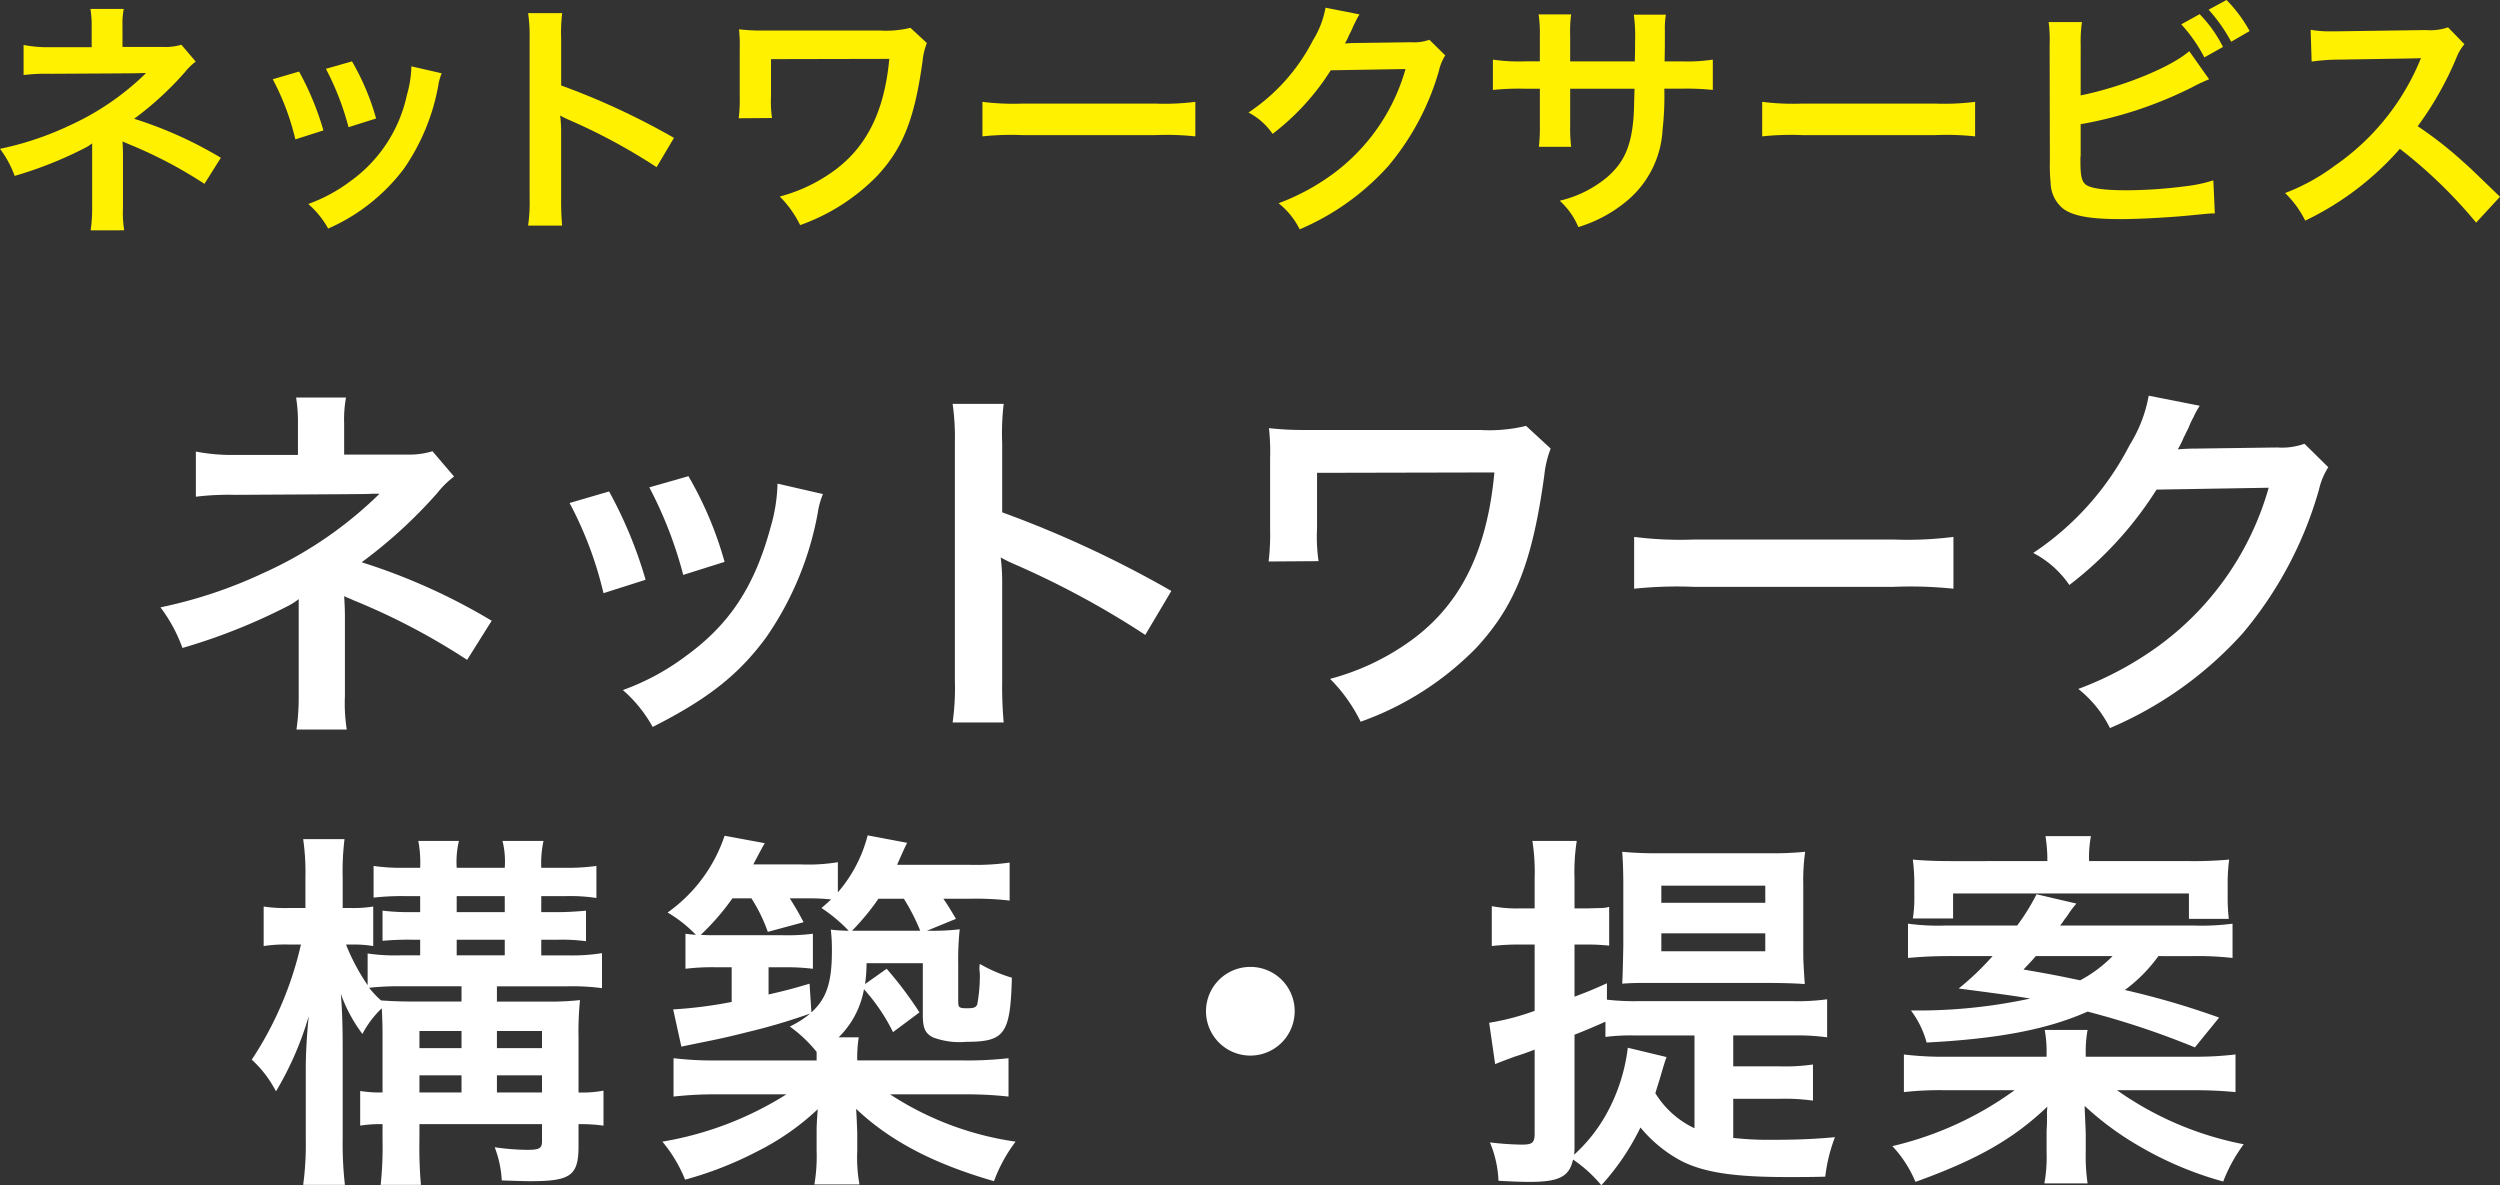
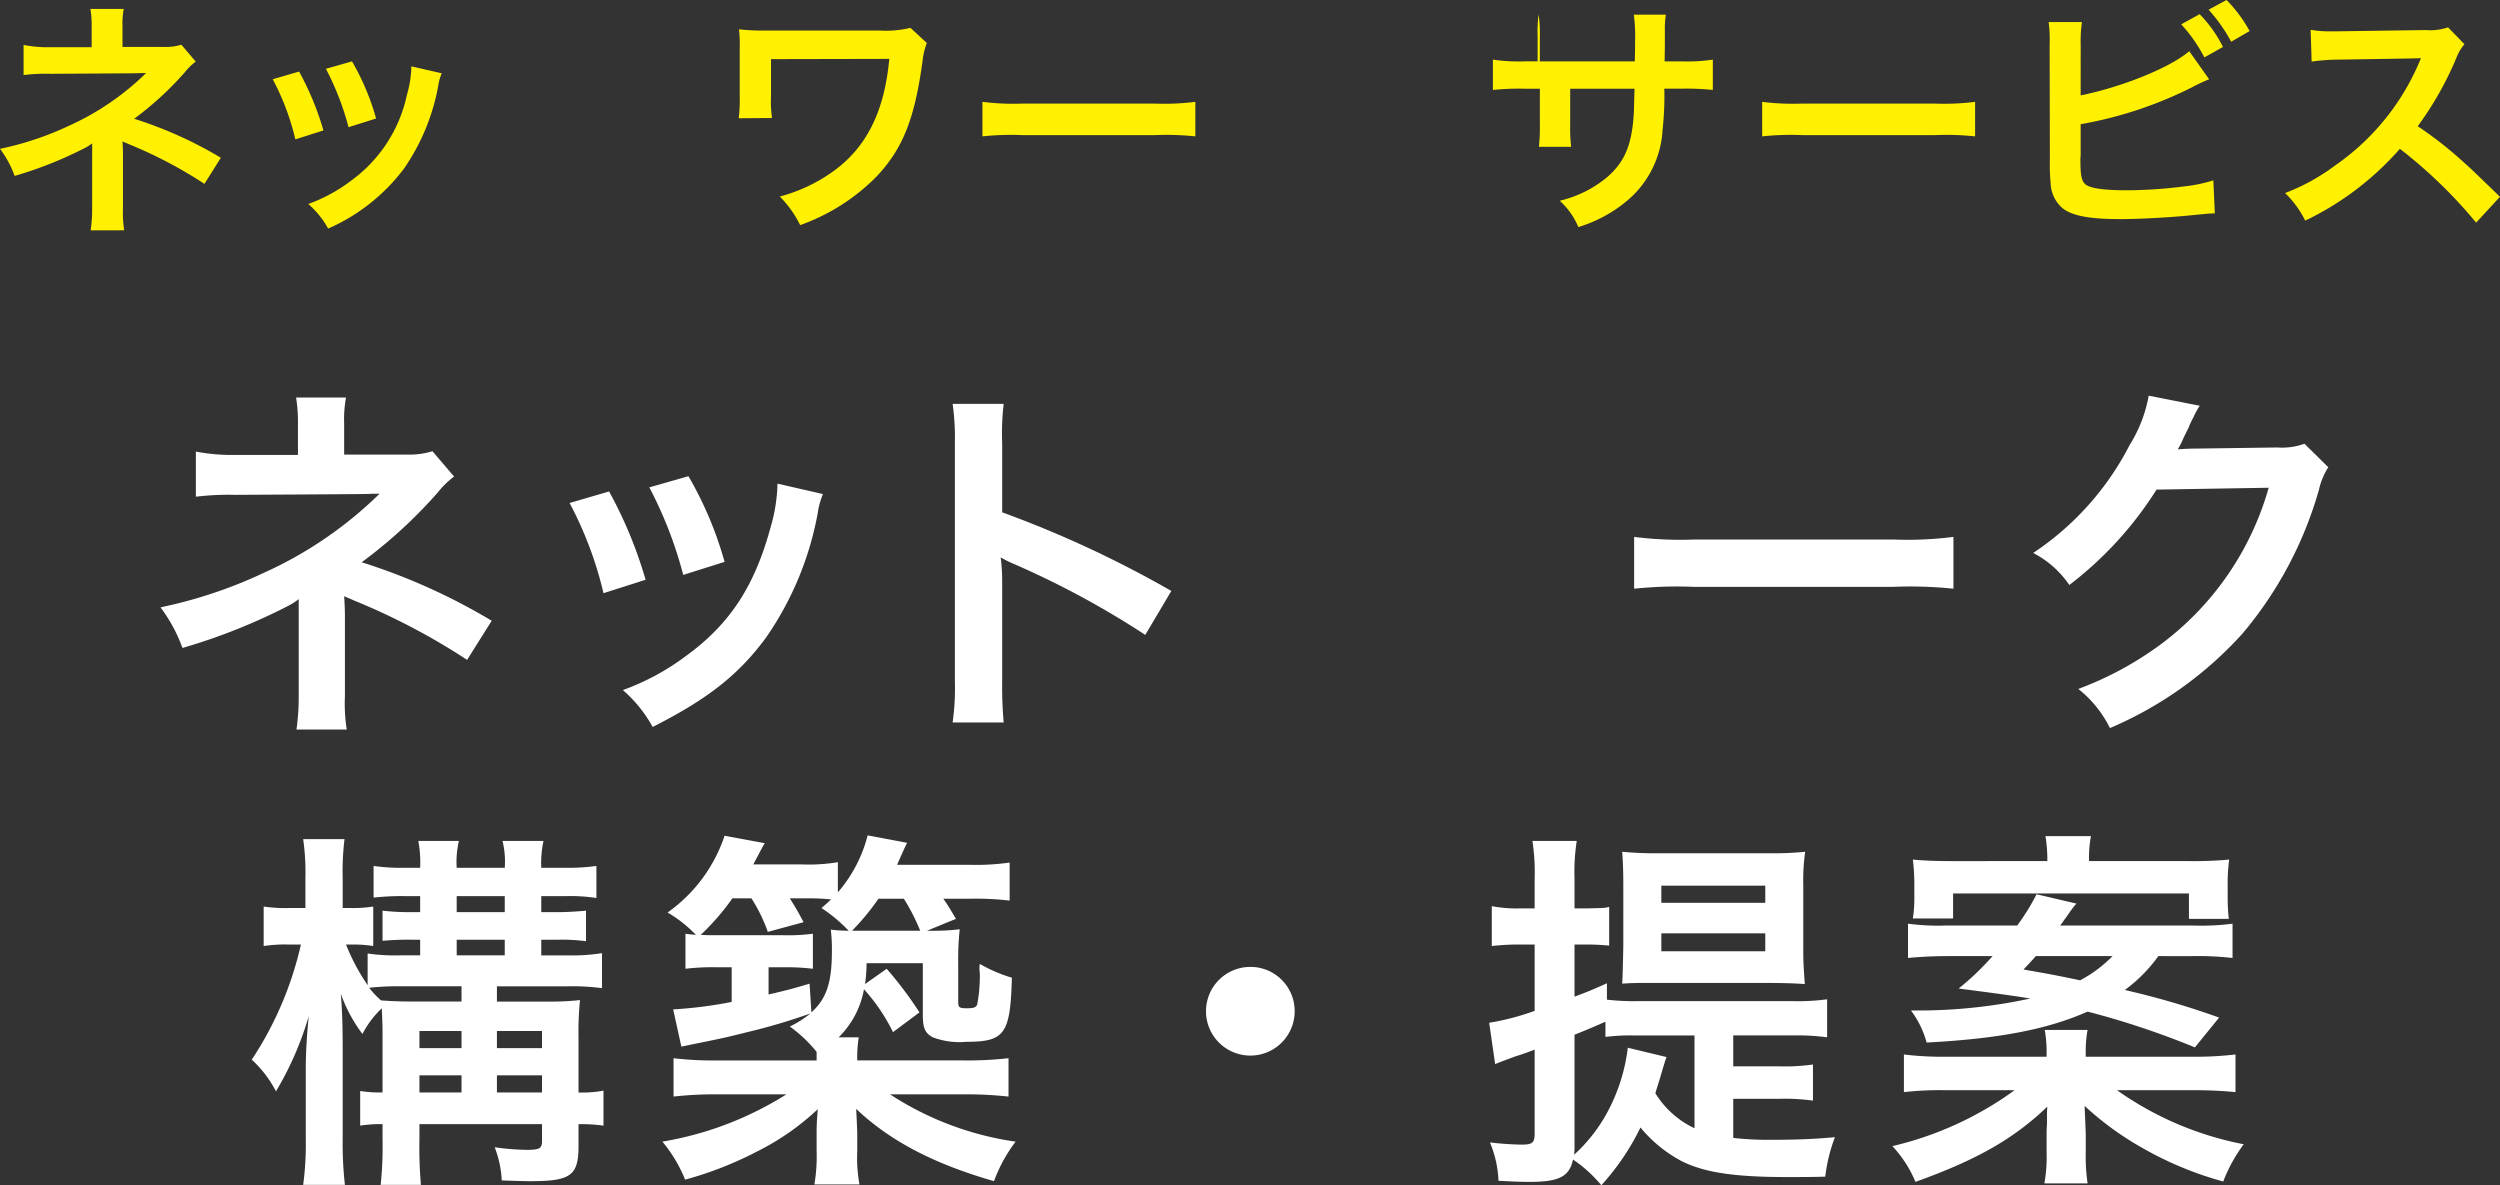
<svg xmlns="http://www.w3.org/2000/svg" viewBox="0 0 201.284 95.429">
  <rect x="0" y="0" width="201.284" height="95.429" fill="#333333" stroke="none" />
  <defs>
    <style>.cls-1{fill:#fff100;}.cls-2{fill:#fff;}</style>
  </defs>
  <g id="Layer_2" data-name="Layer 2">
    <g id="レイヤー_1" data-name="レイヤー 1">
      <path class="cls-1" d="M7.3,18.544a12.06,12.06,0,0,0,.12-1.78V11.542a3.5,3.5,0,0,1-.6.381,31.715,31.715,0,0,1-5.641,2.24A8.272,8.272,0,0,0,0,11.982a24.873,24.873,0,0,0,5.561-1.86,21.437,21.437,0,0,0,6.2-4.241h-.42c-.12.02-.12.02-7.321.06a14.77,14.77,0,0,0-2.121.1V3.621a10.28,10.28,0,0,0,2.14.18H7.381V2.16a8.265,8.265,0,0,0-.1-1.44H9.962a6.456,6.456,0,0,0-.1,1.4V3.781h3.381A4.223,4.223,0,0,0,14.6,3.6l1.16,1.36a4.692,4.692,0,0,0-.88.86A25.814,25.814,0,0,1,10.8,9.563a32.573,32.573,0,0,1,6.981,3.14l-1.32,2.1a35.617,35.617,0,0,0-6.1-3.2c-.26-.121-.3-.121-.5-.22.021.239.04.8.04.979v4.4a8.877,8.877,0,0,0,.1,1.78Z" />
      <path class="cls-1" d="M24.08,5.761A23.1,23.1,0,0,1,26.04,10.5l-2.26.721a20,20,0,0,0-1.821-4.841Zm11.483.14a4.163,4.163,0,0,0-.281,1.021,17.063,17.063,0,0,1-2.761,6.661,15.353,15.353,0,0,1-6.1,4.821,7.273,7.273,0,0,0-1.6-1.98,12.966,12.966,0,0,0,3.4-1.841,11.5,11.5,0,0,0,4.541-6.941,8.928,8.928,0,0,0,.36-2.3Zm-7.222-.96a19.671,19.671,0,0,1,1.94,4.6l-2.22.7a22.026,22.026,0,0,0-1.821-4.7Z" />
-       <path class="cls-1" d="M42.521,18.164a13.487,13.487,0,0,0,.12-2.24V3.1a12.847,12.847,0,0,0-.12-2.04h2.741a13.393,13.393,0,0,0-.08,2.1V6.882A58.735,58.735,0,0,1,54.264,11.1l-1.4,2.36a47.3,47.3,0,0,0-7.082-3.821A6.4,6.4,0,0,1,45.1,9.3a10.525,10.525,0,0,1,.08,1.36v5.281a21.715,21.715,0,0,0,.08,2.221Z" />
      <path class="cls-1" d="M74.624,3.461a5.463,5.463,0,0,0-.341,1.42c-.639,4.682-1.58,7.042-3.66,9.282a16.261,16.261,0,0,1-6.2,3.961,8.6,8.6,0,0,0-1.641-2.3,13.069,13.069,0,0,0,4.061-1.86C69.7,12.022,71.2,9.082,71.6,4.741l-9.522.02v2.98a9.214,9.214,0,0,0,.08,1.761l-2.681.02a12.009,12.009,0,0,0,.081-1.72V3.98A11.918,11.918,0,0,0,59.5,2.36a16.122,16.122,0,0,0,1.661.1h9.682A8.311,8.311,0,0,0,73.3,2.24Z" />
      <path class="cls-1" d="M79.1,8.2a19.765,19.765,0,0,0,3.241.14H93a19.781,19.781,0,0,0,3.241-.14v2.78a21.973,21.973,0,0,0-3.261-.1H82.36a21.956,21.956,0,0,0-3.26.1Z" />
-       <path class="cls-1" d="M116.364,4.461a3.762,3.762,0,0,0-.5,1.2,20.769,20.769,0,0,1-4.1,7.722,20.2,20.2,0,0,1-7.121,5.081,6.19,6.19,0,0,0-1.7-2.1A18.02,18.02,0,0,0,107.322,14a15.836,15.836,0,0,0,5.841-8.441l-6.02.1a19.589,19.589,0,0,1-4.682,5.121,5.314,5.314,0,0,0-1.94-1.72,15.4,15.4,0,0,0,5.181-5.8A7.475,7.475,0,0,0,106.722.62l2.741.54a4.154,4.154,0,0,0-.341.62,4.508,4.508,0,0,0-.26.561c-.059.12-.059.12-.259.519a4.8,4.8,0,0,1-.321.641c.26-.021.58-.04.96-.04l4.381-.061a3.548,3.548,0,0,0,1.461-.2Z" />
-       <path class="cls-1" d="M131.624,4.941l.02-.9V3.4a12.733,12.733,0,0,0-.1-2.219h2.58a7.379,7.379,0,0,0-.08,1.34c0,1.22,0,1.22-.02,2.42h1.281a14.2,14.2,0,0,0,2.6-.14v2.44a20.392,20.392,0,0,0-2.56-.1H134a24.246,24.246,0,0,1-.14,3.3,8.011,8.011,0,0,1-2.881,5.742,11.117,11.117,0,0,1-3.9,2.1,5.957,5.957,0,0,0-1.5-2.121,9.282,9.282,0,0,0,3.821-1.9c1.361-1.18,1.941-2.5,2.12-4.8.04-.46.04-.941.081-2.32h-5.181v3a12.134,12.134,0,0,0,.08,1.679h-2.6a13.142,13.142,0,0,0,.08-1.719V7.142h-1.22a20.4,20.4,0,0,0-2.561.1V4.8a14.209,14.209,0,0,0,2.6.14h1.18v-2a10.674,10.674,0,0,0-.1-1.78H126.5a10.006,10.006,0,0,0-.08,1.721v2.06Z" />
+       <path class="cls-1" d="M131.624,4.941l.02-.9V3.4a12.733,12.733,0,0,0-.1-2.219h2.58a7.379,7.379,0,0,0-.08,1.34c0,1.22,0,1.22-.02,2.42h1.281a14.2,14.2,0,0,0,2.6-.14v2.44a20.392,20.392,0,0,0-2.56-.1H134a24.246,24.246,0,0,1-.14,3.3,8.011,8.011,0,0,1-2.881,5.742,11.117,11.117,0,0,1-3.9,2.1,5.957,5.957,0,0,0-1.5-2.121,9.282,9.282,0,0,0,3.821-1.9c1.361-1.18,1.941-2.5,2.12-4.8.04-.46.04-.941.081-2.32h-5.181v3a12.134,12.134,0,0,0,.08,1.679h-2.6a13.142,13.142,0,0,0,.08-1.719V7.142h-1.22a20.4,20.4,0,0,0-2.561.1V4.8a14.209,14.209,0,0,0,2.6.14h1.18v-2a10.674,10.674,0,0,0-.1-1.78a10.006,10.006,0,0,0-.08,1.721v2.06Z" />
      <path class="cls-1" d="M141.88,8.2a19.781,19.781,0,0,0,3.241.14h10.662a19.743,19.743,0,0,0,3.24-.14v2.78a21.93,21.93,0,0,0-3.259-.1H145.141a21.973,21.973,0,0,0-3.261.1Z" />
      <path class="cls-1" d="M167.521,7.682c3.341-.68,7.222-2.241,8.743-3.561l1.6,2.261a14.371,14.371,0,0,0-1.4.659A32.383,32.383,0,0,1,167.521,10v2.581a.161.161,0,0,1-.019.06V12.9c0,1.161.08,1.621.359,1.9.341.36,1.481.52,3.421.52a37.749,37.749,0,0,0,4.642-.32,11.816,11.816,0,0,0,2.28-.48l.12,2.661c-.4,0-.54.02-1.98.16-1.6.16-4.1.3-5.6.3-2.5,0-3.881-.26-4.661-.861a2.762,2.762,0,0,1-.979-2.04,14.981,14.981,0,0,1-.061-1.841l-.02-9.281a10.832,10.832,0,0,0-.08-1.841h2.681a11.14,11.14,0,0,0-.1,1.861ZM177.1,1.141a10.348,10.348,0,0,1,1.88,2.64l-1.5.84a12.15,12.15,0,0,0-1.86-2.661Zm2.541,2.219A13.018,13.018,0,0,0,177.824.78L179.265,0a11.189,11.189,0,0,1,1.86,2.5Z" />
      <path class="cls-1" d="M199.363,17.924a38.5,38.5,0,0,0-6.14-5.942,23.778,23.778,0,0,1-7.622,5.782,8.011,8.011,0,0,0-1.621-2.221,16.518,16.518,0,0,0,4-2.2A19.288,19.288,0,0,0,194.7,5.2l.22-.52c-.32.02-.32.02-6.621.12a15.765,15.765,0,0,0-2.181.16l-.08-2.561a8.67,8.67,0,0,0,1.76.121h.48l7.042-.1A4.333,4.333,0,0,0,197.1,2.2l1.32,1.361a3.809,3.809,0,0,0-.641,1.08,26.522,26.522,0,0,1-3.12,5.521,31.014,31.014,0,0,1,3.7,2.9c.5.44.5.44,2.921,2.781Z" />
      <path class="cls-2" d="M23.869,58.737a18.053,18.053,0,0,0,.181-2.67v-7.83a5.085,5.085,0,0,1-.9.571,47.467,47.467,0,0,1-8.46,3.361A12.378,12.378,0,0,0,12.92,48.9a37.31,37.31,0,0,0,8.34-2.789,32.177,32.177,0,0,0,9.3-6.359h-.63c-.181.029-.181.029-10.981.09a21.978,21.978,0,0,0-3.179.15V36.358a15.4,15.4,0,0,0,3.209.27h5.01V34.169a12.524,12.524,0,0,0-.149-2.16h4.019a9.683,9.683,0,0,0-.15,2.1V36.6h5.07a6.33,6.33,0,0,0,2.04-.27l1.74,2.039a7.053,7.053,0,0,0-1.32,1.291,38.744,38.744,0,0,1-6.12,5.61,48.951,48.951,0,0,1,10.47,4.709l-1.98,3.15a53.443,53.443,0,0,0-9.15-4.8c-.39-.182-.449-.182-.75-.33.03.359.061,1.2.061,1.469v6.6a13.525,13.525,0,0,0,.149,2.67Z" />
      <path class="cls-2" d="M49.039,39.569a34.582,34.582,0,0,1,2.94,7.11l-3.39,1.08a29.941,29.941,0,0,0-2.73-7.26Zm17.22.209a6.281,6.281,0,0,0-.42,1.53A25.609,25.609,0,0,1,61.7,51.3c-2.22,3.029-4.71,4.98-9.15,7.23a10.893,10.893,0,0,0-2.4-2.97,19.46,19.46,0,0,0,5.1-2.76c3.51-2.549,5.52-5.61,6.81-10.41a13.345,13.345,0,0,0,.54-3.45Zm-10.83-1.439a29.436,29.436,0,0,1,2.91,6.9l-3.33,1.049a32.982,32.982,0,0,0-2.73-7.049Z" />
      <path class="cls-2" d="M76.7,58.167a20.068,20.068,0,0,0,.181-3.359V35.579a19.249,19.249,0,0,0-.181-3.06H80.81a19.953,19.953,0,0,0-.121,3.15v5.58a87.908,87.908,0,0,1,13.62,6.33l-2.1,3.539a70.865,70.865,0,0,0-10.619-5.73,9.756,9.756,0,0,1-1.021-.51,15.525,15.525,0,0,1,.12,2.041v7.92a32.887,32.887,0,0,0,.121,3.328Z" />
-       <path class="cls-2" d="M124.85,36.118a8.16,8.16,0,0,0-.51,2.131c-.96,7.02-2.37,10.559-5.49,13.92a24.417,24.417,0,0,1-9.3,5.939,12.9,12.9,0,0,0-2.46-3.451,19.593,19.593,0,0,0,6.09-2.789c4.29-2.91,6.54-7.32,7.139-13.83l-14.279.031v4.469a13.818,13.818,0,0,0,.12,2.641l-4.019.029a18.211,18.211,0,0,0,.12-2.58V36.9a17.939,17.939,0,0,0-.091-2.429,24.54,24.54,0,0,0,2.49.148h14.52a12.447,12.447,0,0,0,3.689-.33Z" />
      <path class="cls-2" d="M131.57,43.228a29.352,29.352,0,0,0,4.86.21h15.99a29.33,29.33,0,0,0,4.859-.21V47.4a33.367,33.367,0,0,0-4.889-.148H136.46a33.393,33.393,0,0,0-4.89.148Z" />
      <path class="cls-2" d="M187.46,37.618a5.663,5.663,0,0,0-.75,1.8A31.145,31.145,0,0,1,180.561,51a30.361,30.361,0,0,1-10.68,7.619,9.255,9.255,0,0,0-2.55-3.15,27.043,27.043,0,0,0,6.569-3.539,23.76,23.76,0,0,0,8.76-12.66l-9.029.15a29.35,29.35,0,0,1-7.021,7.68,7.941,7.941,0,0,0-2.909-2.58,23.093,23.093,0,0,0,7.77-8.7A11.2,11.2,0,0,0,173,31.858l4.11.811a6.15,6.15,0,0,0-.509.93,6.133,6.133,0,0,0-.391.839l-.39.782a6.878,6.878,0,0,1-.479.959c.389-.03.869-.061,1.439-.061l6.57-.09a5.334,5.334,0,0,0,2.19-.3Z" />
      <path class="cls-2" d="M30.8,83.308c0-.87-.03-1.44-.061-2.129a7.9,7.9,0,0,0-1.559,2.07,12.2,12.2,0,0,1-1.741-3.24c.09,1.019.151,2.34.151,4.32v7.408a29.343,29.343,0,0,0,.18,3.66H24.41a24.519,24.519,0,0,0,.21-3.66V85.948c0-1.14.09-2.7.239-4.14a25.884,25.884,0,0,1-2.639,6.06,9.172,9.172,0,0,0-1.95-2.551,28.011,28.011,0,0,0,3.959-9.269H23.24a11.509,11.509,0,0,0-2.011.121v-3.18a11.548,11.548,0,0,0,2.011.119h1.35V70.679a18.959,18.959,0,0,0-.18-3.119h3.329a21,21,0,0,0-.149,3.089v2.459h.689a10.055,10.055,0,0,0,1.771-.119v3.18a9.748,9.748,0,0,0-1.71-.121h-.481A16.57,16.57,0,0,0,29.6,79.319v-2.55a15.083,15.083,0,0,0,2.609.15h1.62v-1.26h-.72a22.216,22.216,0,0,0-2.309.09v-2.43a17.348,17.348,0,0,0,2.309.119h.72V72.149H32.6a20.864,20.864,0,0,0-2.521.12V69.72a15.322,15.322,0,0,0,2.49.148h1.26a9.348,9.348,0,0,0-.149-2.16h3.269a7.344,7.344,0,0,0-.179,2.16h3.869a6.855,6.855,0,0,0-.18-2.16h3.3a8.509,8.509,0,0,0-.18,2.16h1.95a16.237,16.237,0,0,0,2.49-.148V72.3a14.015,14.015,0,0,0-2.49-.149h-1.95v1.289H44.9c.811,0,1.651-.06,2.281-.119v2.459a14.539,14.539,0,0,0-2.281-.119H43.579v1.26h2.13a15.1,15.1,0,0,0,2.76-.18v2.819a18.591,18.591,0,0,0-2.79-.149h-5.67v1.229h3.9a22.453,22.453,0,0,0,2.79-.119,24.675,24.675,0,0,0-.12,2.968v4.471a9.062,9.062,0,0,0,2.01-.15v2.82a12.912,12.912,0,0,0-2.01-.119v1.769c0,2.369-.63,2.821-3.87,2.821-.57,0-1.439-.032-2.31-.061a8.549,8.549,0,0,0-.57-2.67,19.985,19.985,0,0,0,2.58.209c1.02,0,1.23-.119,1.23-.689V90.509H33.77v1.2a35.336,35.336,0,0,0,.12,3.689H30.649a29.606,29.606,0,0,0,.151-3.689v-1.2a10.4,10.4,0,0,0-1.8.119V87.839a9.765,9.765,0,0,0,1.8.119Zm2.729-2.67h3.63V79.409h-4.8a22.032,22.032,0,0,0-2.639.119,7.175,7.175,0,0,0,.96,1.02C31.55,80.608,32.209,80.638,33.529,80.638Zm3.63,3.75V83.009H33.77v1.379Zm0,3.57V86.579H33.77v1.379Zm3.48-14.52V72.149H36.77v1.289Zm0,3.481v-1.26H36.77v1.26Zm3,7.469V83.009h-3.63v1.379Zm0,3.57V86.579h-3.63v1.379Z" />
      <path class="cls-2" d="M74.9,74.938a17.753,17.753,0,0,0,2.37-.119,22.889,22.889,0,0,0-.121,2.76v3.059c0,.48.091.541.691.541.57,0,.72-.061.84-.3a12.725,12.725,0,0,0,.21-2.49l-.031-.33a2.067,2.067,0,0,1,.031-.45,11.94,11.94,0,0,0,2.58,1.11c-.12,4.531-.571,5.16-3.66,5.16a6.057,6.057,0,0,1-2.7-.359c-.63-.331-.81-.75-.81-1.8v-4.17H69.77a12.294,12.294,0,0,1-.121,1.68L71.389,78a30.473,30.473,0,0,1,2.64,3.51L71.9,83.1a15,15,0,0,0-2.339-3.452,7.182,7.182,0,0,1-2.04,3.872h1.62a10.169,10.169,0,0,0-.12,1.859H77.6a29.022,29.022,0,0,0,3.6-.18v3.09a31.147,31.147,0,0,0-3.6-.18h-5.94a24.87,24.87,0,0,0,10.11,3.809,12.211,12.211,0,0,0-1.74,3.182c-4.89-1.411-8.37-3.241-11.1-5.821.029.42.059,1.08.09,1.92v1.469a12.093,12.093,0,0,0,.179,2.7h-3.63a13.536,13.536,0,0,0,.18-2.7V91.228c0-.45,0-.75.091-1.92a20.458,20.458,0,0,1-4.861,3.39,29.061,29.061,0,0,1-5.819,2.28,11.388,11.388,0,0,0-1.83-3.061,27.088,27.088,0,0,0,9.989-3.809H57.8a30.967,30.967,0,0,0-3.571.18V85.2a27.02,27.02,0,0,0,3.541.18h7.979v-.69a10.978,10.978,0,0,0-2.159-2.041A7.85,7.85,0,0,0,65.239,81.6a48.477,48.477,0,0,1-5.069,1.5c-1.41.359-2.221.539-3.72.839-1.02.209-1.02.209-1.591.331l-.659-3a34.794,34.794,0,0,0,4.71-.6V77.878H57.649a18.043,18.043,0,0,0-2.46.121v-2.82c.42.06.54.06.84.09a10.517,10.517,0,0,0-2.279-1.8,12.359,12.359,0,0,0,4.59-6.18l3.239.6c-.059.058-.359.629-.93,1.709H64.52a14.475,14.475,0,0,0,2.939-.18v2.43a11.31,11.31,0,0,0,2.4-4.59l3.18.6c-.12.211-.39.811-.81,1.77h5.79a19.143,19.143,0,0,0,3.27-.18v3.061a23.452,23.452,0,0,0-3.12-.151h-2.22c.36.51.39.571,1.02,1.621l-2.34.959Zm-9.57,6.571c1.231-1.112,1.65-2.43,1.65-4.951a13.528,13.528,0,0,0-.089-1.709,13.1,13.1,0,0,0,1.439.089,12.519,12.519,0,0,0-2.189-1.83c.389-.33.54-.48.779-.689a15.088,15.088,0,0,0-1.68-.09H63.59c.449.719.6.959,1.109,1.92l-2.88.779a12.929,12.929,0,0,0-1.319-2.7H58.97a19.321,19.321,0,0,1-2.55,2.94c.51.029.66.029,1.229.029h5.34a15.719,15.719,0,0,0,2.46-.119V78a16.776,16.776,0,0,0-2.22-.121H61.88v2.191c1.29-.3,1.8-.422,3.3-.871Zm3.87-6.571h4.89a16.319,16.319,0,0,0-1.319-2.58H70.729a19.4,19.4,0,0,1-2.129,2.58Z" />
      <path class="cls-2" d="M104.239,81.419a3.57,3.57,0,1,1-3.57-3.57A3.559,3.559,0,0,1,104.239,81.419Z" />
      <path class="cls-2" d="M139.549,91.618a25.792,25.792,0,0,0,3.21.151c1.86,0,3.389-.061,4.979-.211a13.022,13.022,0,0,0-.779,3.179c-1.021.032-2.16.032-3.03.032-4.29,0-6.659-.362-8.49-1.26a10.922,10.922,0,0,1-3.36-2.731,19.575,19.575,0,0,1-3.149,4.651,10.881,10.881,0,0,0-2.281-2.071c-.3,1.379-1.109,1.8-3.509,1.8-.661,0-1.411-.029-2.491-.09a8.9,8.9,0,0,0-.689-3.089,24,24,0,0,0,2.55.179c.87,0,1.05-.148,1.05-.9v-6.75c-.69.269-1.05.388-1.621.57-.719.27-1.139.42-1.559.6l-.481-3.33a20.12,20.12,0,0,0,3.661-.961v-5.34h-1.29a18.772,18.772,0,0,0-2.161.121V72.958a10.582,10.582,0,0,0,2.221.182h1.23V70.769a16.717,16.717,0,0,0-.18-3.061h3.569a16.379,16.379,0,0,0-.179,3.031v2.4h.99c1.229-.032,1.229-.032,1.29-.032a1.693,1.693,0,0,1,.269-.029,1.216,1.216,0,0,1,.241-.06v3.119a16.916,16.916,0,0,0-1.771-.09H126.77v4.2c1.11-.42,1.41-.541,2.61-1.08v1.32a19.117,19.117,0,0,0,2.489.119h12.48a17.517,17.517,0,0,0,2.759-.15v3.061a18.315,18.315,0,0,0-2.759-.151h-4.8v2.49h3.75a15.667,15.667,0,0,0,2.67-.15v2.91a16.547,16.547,0,0,0-2.67-.15h-3.75Zm-5.369-6.51c-.091.241-.21.6-.54,1.741-.12.388-.21.66-.361,1.17a7.4,7.4,0,0,0,3.151,2.82V83.368h-4.861a15.983,15.983,0,0,0-2.309.119V82.259c-1.021.449-1.351.6-2.49,1.049v8.91a6.581,6.581,0,0,1-.031.75,12.8,12.8,0,0,0,2.611-3.3,14.549,14.549,0,0,0,1.71-5.311Zm-1.051-5.97c-1.2,0-1.68,0-2.52.06q.046-.674.09-3.06V71.4c0-1.17-.029-2.07-.09-2.82a28.285,28.285,0,0,0,2.911.119h8.939a26.235,26.235,0,0,0,2.88-.119,16.829,16.829,0,0,0-.151,2.7v4.951c0,1.11,0,1.2.121,3-.78-.059-1.74-.09-2.97-.09Zm.631-6.45h8.369V71.31H133.76Zm0,3.9h8.369v-1.44H133.76Z" />
      <path class="cls-2" d="M176.569,85.079a26.253,26.253,0,0,0,3.419-.182v3.032a33.875,33.875,0,0,0-3.419-.151h-6.12a26.233,26.233,0,0,0,10.2,4.35,12.586,12.586,0,0,0-1.649,3,27.992,27.992,0,0,1-6.66-2.789,24.435,24.435,0,0,1-4.5-3.3c.03.869.091,1.981.091,2.369v1.352a14.83,14.83,0,0,0,.149,2.519H164.6a11.953,11.953,0,0,0,.179-2.519V91.438c0-.361,0-.48.031-.96v-.75a5.609,5.609,0,0,1,.03-.629c-2.7,2.58-5.611,4.259-10.62,6.058a9.543,9.543,0,0,0-1.86-2.879,27.239,27.239,0,0,0,9.839-4.5H156.68a26.137,26.137,0,0,0-3.39.151V84.9a25.742,25.742,0,0,0,3.33.182h8.159v-.211a10.079,10.079,0,0,0-.15-1.949h3.45a9.706,9.706,0,0,0-.149,1.949v.211Zm-2.79-8.1a12.278,12.278,0,0,1-2.7,2.729,65.65,65.65,0,0,1,7.59,2.221l-1.95,2.4a66.66,66.66,0,0,0-8.64-2.881c-3.239,1.44-7.2,2.19-12.959,2.49a7.646,7.646,0,0,0-1.261-2.58h.931a42.8,42.8,0,0,0,8.669-.961c-1.079-.179-1.619-.269-5.76-.808a22.01,22.01,0,0,0,2.731-2.61h-3.51c-1.32,0-2.311.059-3.3.149v-2.76a17.866,17.866,0,0,0,3.029.151h5.76A17.243,17.243,0,0,0,163.97,72l3.21.75a7.637,7.637,0,0,0-.6.779,5.779,5.779,0,0,1-.39.541,2.736,2.736,0,0,1-.33.45h10.829a18.977,18.977,0,0,0,3.061-.151v2.76a25.338,25.338,0,0,0-3.3-.149Zm-8.939-7.65a12.218,12.218,0,0,0-.151-2.01h3.661a9.211,9.211,0,0,0-.151,2.01h8.04a31.533,31.533,0,0,0,3.24-.121,14.607,14.607,0,0,0-.121,2.131v.869a14.727,14.727,0,0,0,.091,1.771h-3.21V71.938H157.25v2.01h-3.24a10.054,10.054,0,0,0,.12-1.679V71.31a15.843,15.843,0,0,0-.12-2.1c1.05.092,1.98.121,3.3.121Zm-.931,7.65c-.33.389-.51.569-.989,1.079,2.22.39,2.7.48,4.559.871a10.589,10.589,0,0,0,2.61-1.95Z" />
    </g>
  </g>
</svg>